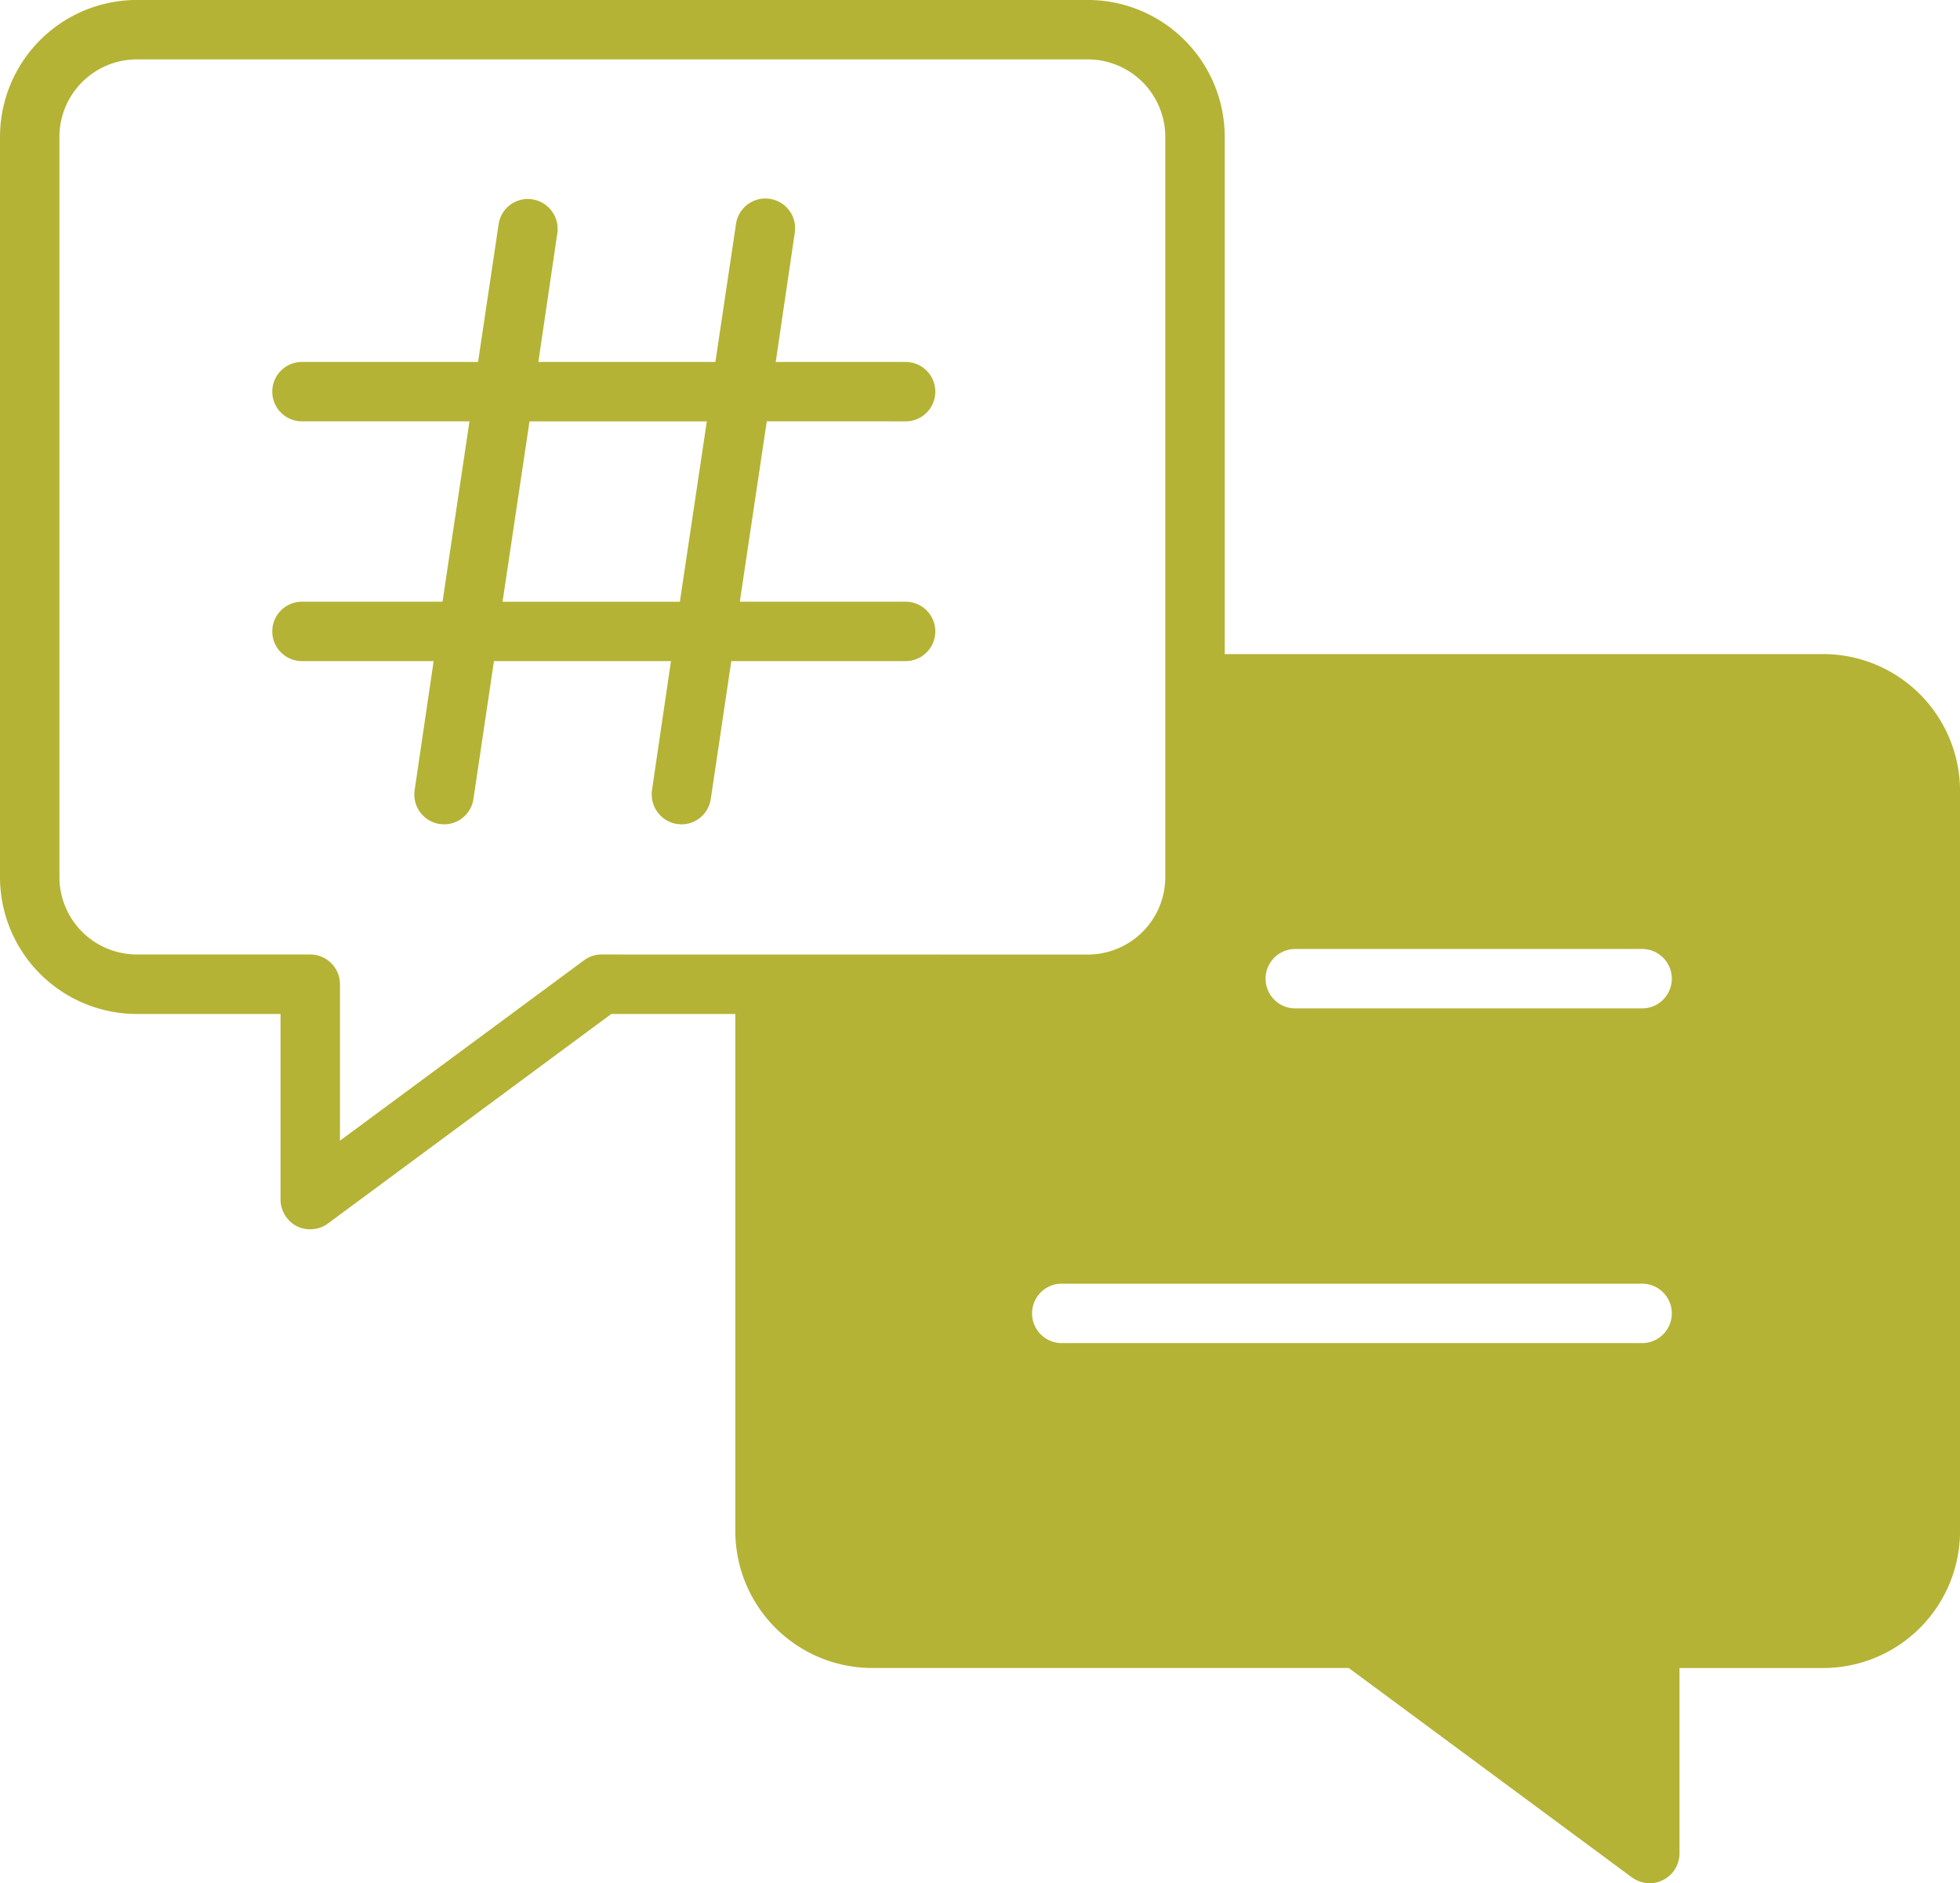
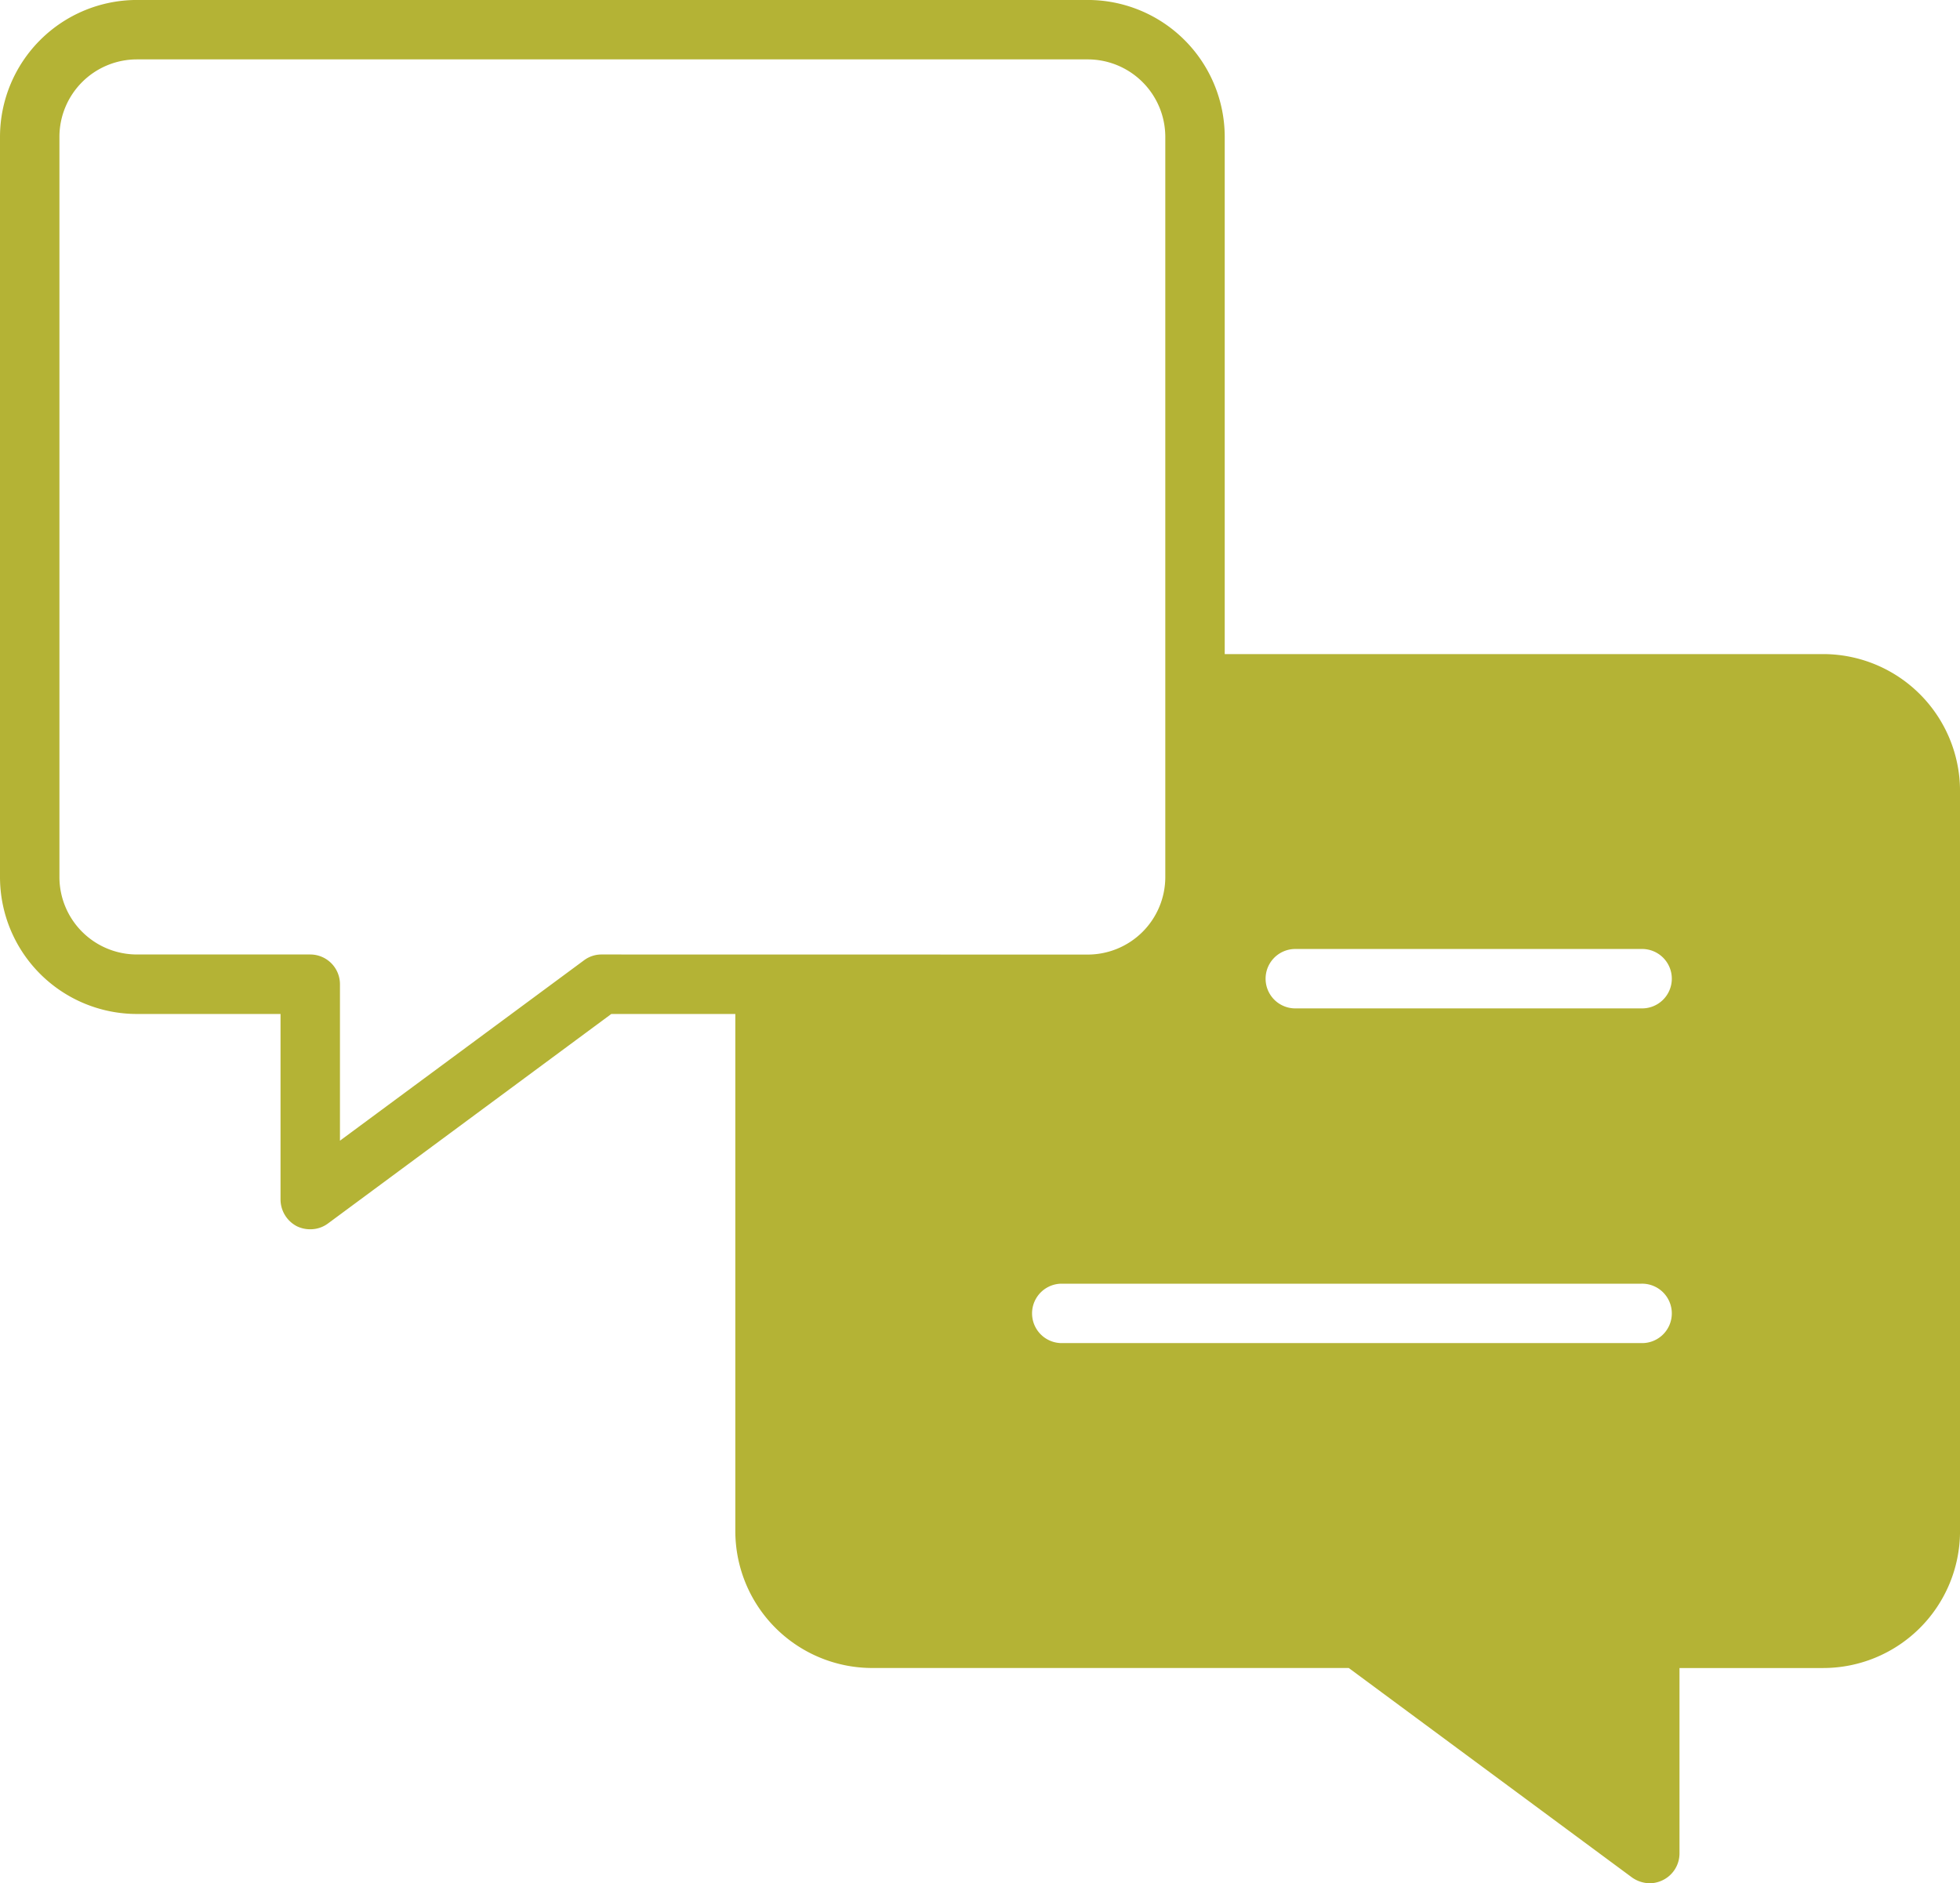
<svg xmlns="http://www.w3.org/2000/svg" width="74.604" height="71.691" viewBox="0 0 74.604 71.691">
  <g transform="translate(0)">
-     <path d="M38.044,20.572a1.131,1.131,0,0,0,0-2.261H33.067l.723-4.908a1.131,1.131,0,1,0-2.238-.326L30.77,18.31H24.032l.723-4.908A1.139,1.139,0,0,0,23.8,12.12a1.124,1.124,0,0,0-1.282.956l-.781,5.234H15.068a1.131,1.131,0,1,0,0,2.261H21.41l-1.026,6.866H15.068a1.131,1.131,0,1,0,0,2.261h4.978l-.723,4.908a1.136,1.136,0,0,0,.956,1.294c.058,0,.117.012.163.012a1.129,1.129,0,0,0,1.119-.968l.781-5.246H29.08l-.723,4.908a1.144,1.144,0,0,0,.956,1.294c.058,0,.117.012.163.012a1.129,1.129,0,0,0,1.119-.968l.781-5.246h6.668a1.131,1.131,0,0,0,0-2.261H31.7l1.026-6.866Zm-8.626,6.866H22.669l1.026-6.866h6.749Z" transform="translate(-3.54 -4.532)" fill="#b4b335" />
    <path d="M69.394,26.852H46.617V7.152a5.216,5.216,0,0,0-5.222-5.2H5.211A5.214,5.214,0,0,0,0,7.152v28.2a5.214,5.214,0,0,0,5.211,5.2h5.467v7.064a1.151,1.151,0,0,0,.618,1.014,1.138,1.138,0,0,0,.513.117,1.118,1.118,0,0,0,.676-.221l10.783-7.974h4.721V60.261a5.214,5.214,0,0,0,5.222,5.187H51.338L62.12,73.422a1.2,1.2,0,0,0,.676.221,1.152,1.152,0,0,0,.513-.128,1.133,1.133,0,0,0,.618-1V65.449h5.467a5.211,5.211,0,0,0,5.211-5.187V32.052a5.214,5.214,0,0,0-5.211-5.2Zm-46.5,11.435a1.11,1.11,0,0,0-.664.221L12.94,45.375V39.418a1.132,1.132,0,0,0-1.131-1.131h-6.6A2.95,2.95,0,0,1,2.262,35.35V7.152A2.95,2.95,0,0,1,5.211,4.214H41.394a2.953,2.953,0,0,1,2.961,2.938v28.2a2.953,2.953,0,0,1-2.961,2.938ZM62.47,53.08H40.381a1.131,1.131,0,0,1,0-2.261H62.47a1.131,1.131,0,1,1,0,2.261Zm0-12.741h-13.2a1.131,1.131,0,0,1,0-2.261h13.2a1.131,1.131,0,1,1,0,2.261Z" transform="translate(0 -1.953)" fill="#b4b335" />
  </g>
</svg>